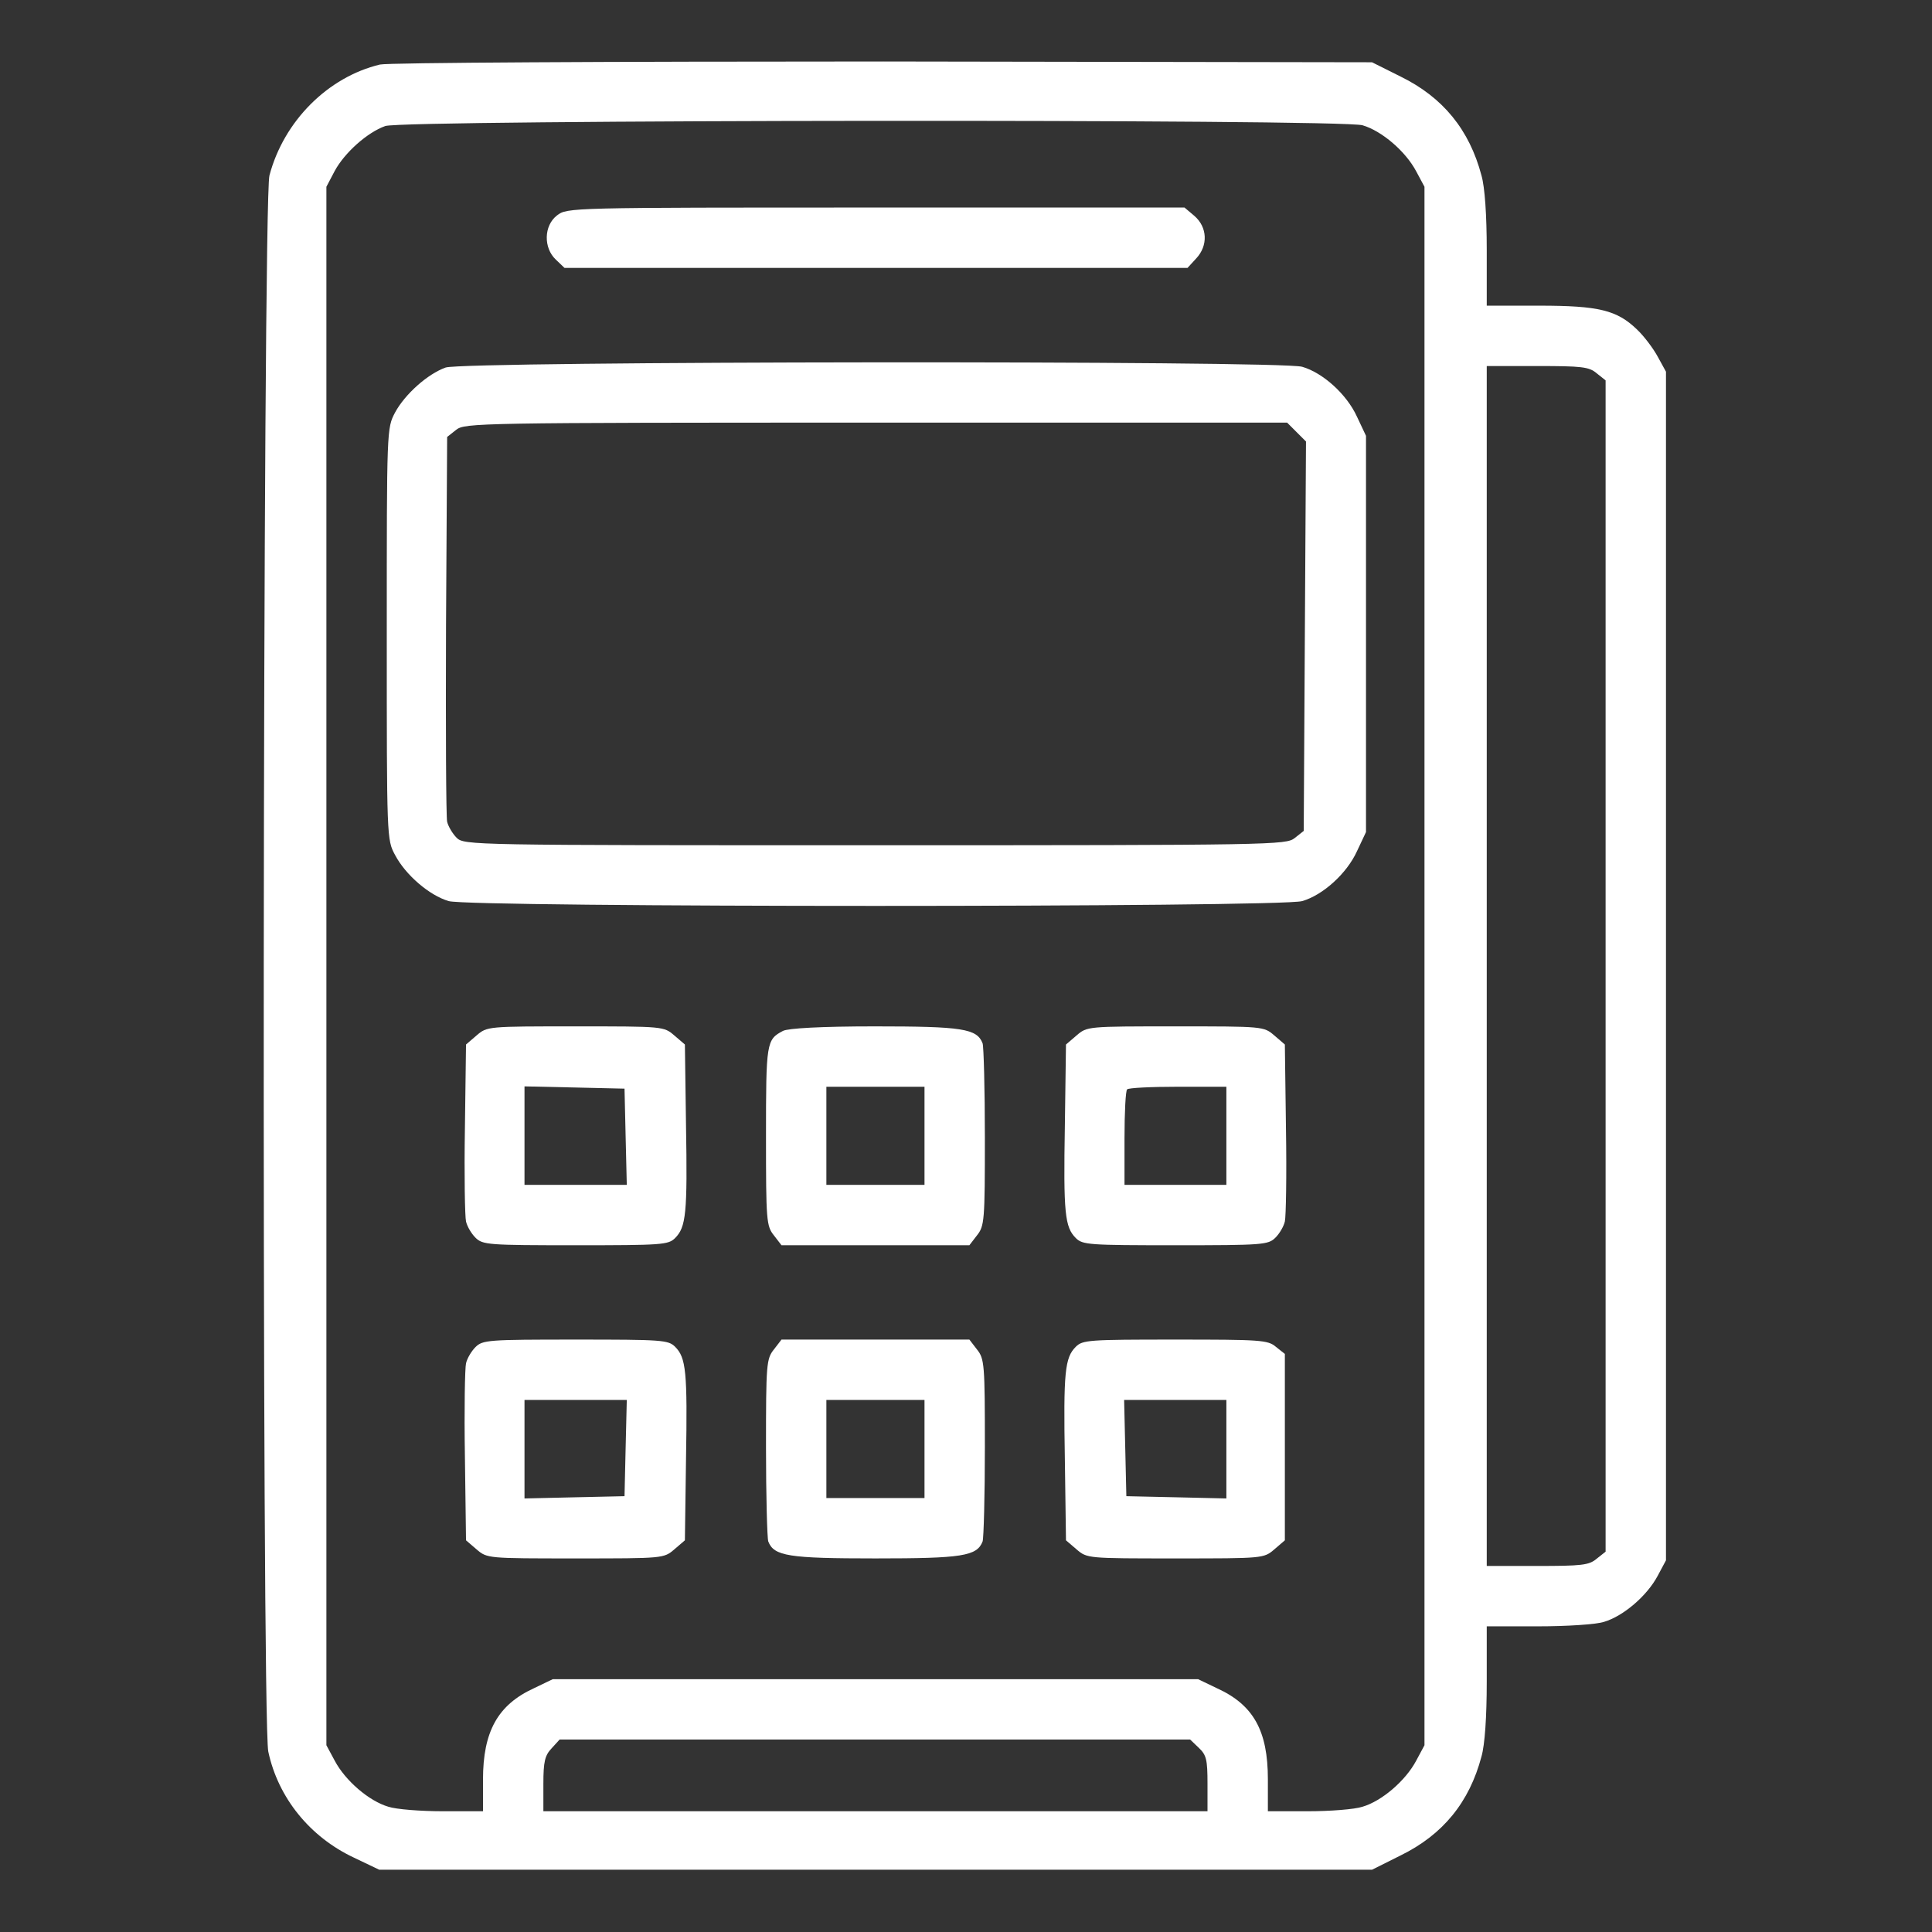
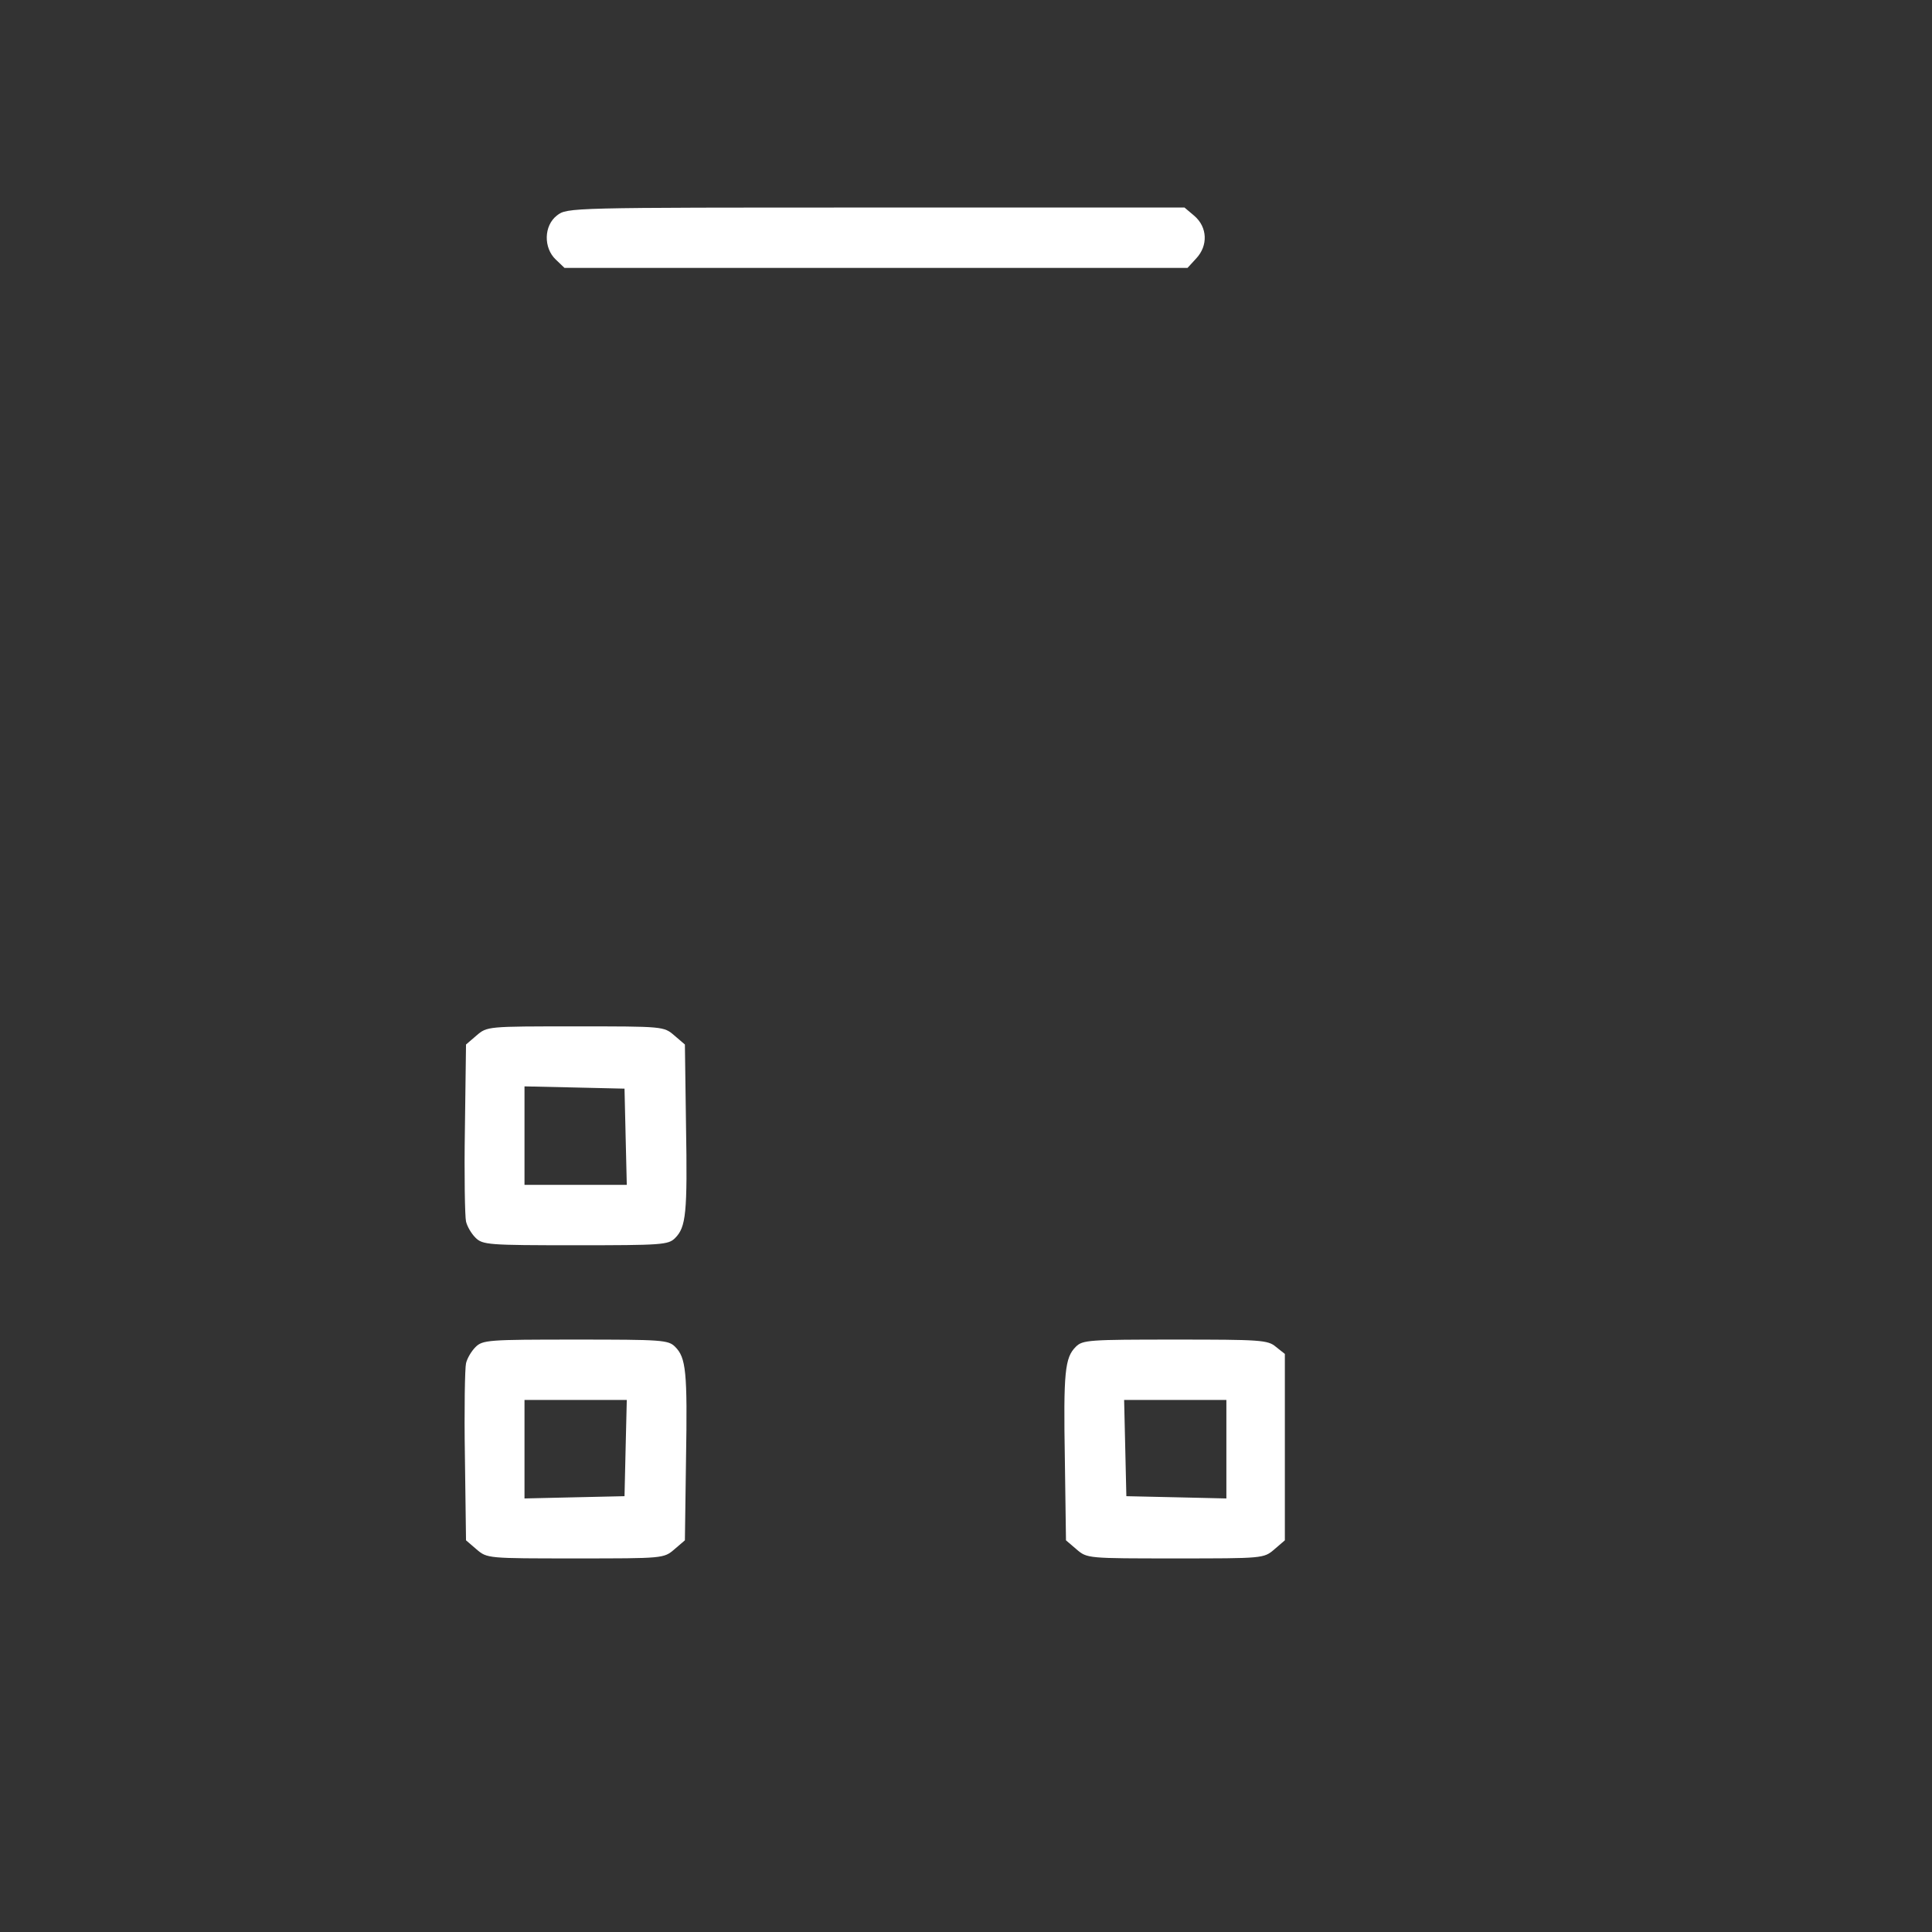
<svg xmlns="http://www.w3.org/2000/svg" width="52" height="52" viewBox="0 0 52 52" fill="none">
  <rect x="0" y="0" width="52" height="52" fill="#333333" stroke="none" />
  <g id="pos-terminal-_1_ 1">
    <g id="Group">
-       <path id="Vector" d="M10.227 1.737C8.826 2.072 7.638 3.26 7.252 4.723C7.069 5.403 7.038 46.292 7.221 47.145C7.485 48.384 8.338 49.441 9.527 49.999L10.207 50.324H23.573H36.928L37.7 49.938C38.838 49.38 39.549 48.506 39.874 47.277C39.965 46.962 40.016 46.201 40.016 45.266V43.773H41.397C42.159 43.773 42.961 43.723 43.174 43.652C43.692 43.499 44.332 42.951 44.617 42.413L44.84 41.996V26V10.004L44.617 9.598C44.495 9.374 44.251 9.049 44.058 8.866C43.52 8.348 43.032 8.227 41.428 8.227H40.016V6.723C40.016 5.799 39.965 5.037 39.874 4.723C39.549 3.494 38.838 2.62 37.7 2.062L36.928 1.676L23.776 1.655C16.331 1.655 10.451 1.686 10.227 1.737ZM36.674 3.372C37.192 3.524 37.832 4.073 38.117 4.611L38.34 5.027V26V46.973L38.117 47.389C37.832 47.927 37.192 48.476 36.674 48.628C36.461 48.699 35.801 48.75 35.202 48.75H34.125V47.887C34.125 46.587 33.739 45.886 32.754 45.439L32.246 45.195H23.563H14.879L14.371 45.439C13.396 45.886 13 46.607 13 47.897V48.75H11.924C11.324 48.75 10.664 48.699 10.451 48.628C9.933 48.476 9.293 47.927 9.009 47.389L8.785 46.973V26V5.027L9.009 4.601C9.273 4.113 9.882 3.565 10.37 3.392C10.857 3.22 36.095 3.199 36.674 3.372ZM42.971 10.044L43.215 10.238V26V41.763L42.971 41.956C42.768 42.128 42.565 42.148 41.377 42.148H40.016V26V9.852H41.377C42.565 9.852 42.768 9.872 42.971 10.044ZM32.267 47.044C32.47 47.237 32.5 47.359 32.5 48.009V48.75H23.563H14.625V48.019C14.625 47.409 14.666 47.247 14.849 47.054L15.062 46.82H23.552H32.033L32.267 47.044Z" fill="white" />
      <path id="Vector_2" d="M14.991 5.799C14.635 6.073 14.625 6.673 14.96 6.987L15.194 7.211H23.573H31.962L32.195 6.957C32.52 6.612 32.5 6.114 32.145 5.809L31.881 5.586H23.573C15.316 5.586 15.265 5.586 14.991 5.799Z" fill="white" />
-       <path id="Vector_3" d="M11.995 9.892C11.507 10.065 10.898 10.613 10.634 11.101C10.41 11.527 10.41 11.527 10.41 17.062C10.41 22.587 10.41 22.598 10.634 23.014C10.918 23.552 11.558 24.101 12.076 24.253C12.634 24.426 34.491 24.426 35.049 24.253C35.608 24.091 36.248 23.512 36.522 22.913L36.766 22.395V17.062V11.73L36.522 11.213C36.248 10.613 35.608 10.034 35.049 9.872C34.47 9.699 12.482 9.72 11.995 9.892ZM34.897 11.629L35.151 11.883L35.12 17.123L35.09 22.364L34.846 22.557C34.612 22.74 34.288 22.75 23.552 22.75C12.675 22.75 12.492 22.75 12.289 22.547C12.177 22.435 12.066 22.242 12.035 22.12C12.005 21.988 11.995 19.612 12.005 16.829L12.035 11.761L12.279 11.568C12.512 11.385 12.838 11.375 23.583 11.375H34.643L34.897 11.629Z" fill="white" />
      <path id="Vector_4" d="M12.827 27.869L12.543 28.113L12.513 30.377C12.492 31.627 12.513 32.754 12.543 32.876C12.573 33.008 12.685 33.201 12.797 33.312C12.99 33.505 13.142 33.516 15.488 33.516C17.814 33.516 17.987 33.505 18.17 33.323C18.464 33.028 18.505 32.663 18.464 30.286L18.434 28.113L18.149 27.869C17.865 27.625 17.855 27.625 15.488 27.625C13.122 27.625 13.112 27.625 12.827 27.869ZM16.839 30.591L16.87 31.891H15.488H14.117V30.57V29.24L15.468 29.27L16.809 29.301L16.839 30.591Z" fill="white" />
-       <path id="Vector_5" d="M21.074 27.747C20.627 27.98 20.617 28.062 20.617 30.581C20.617 32.855 20.627 32.998 20.831 33.252L21.034 33.516H23.562H26.091L26.294 33.252C26.498 32.998 26.508 32.855 26.508 30.611C26.508 29.311 26.477 28.173 26.447 28.082C26.294 27.686 25.909 27.625 23.542 27.625C22.1 27.625 21.206 27.676 21.074 27.747ZM24.883 30.57V31.891H23.562H22.242V30.57V29.25H23.562H24.883V30.57Z" fill="white" />
-       <path id="Vector_6" d="M28.976 27.869L28.691 28.113L28.661 30.286C28.62 32.663 28.661 33.028 28.956 33.323C29.138 33.505 29.311 33.516 31.637 33.516C33.983 33.516 34.135 33.505 34.328 33.312C34.44 33.201 34.552 33.008 34.582 32.876C34.612 32.754 34.633 31.627 34.612 30.377L34.582 28.113L34.298 27.869C34.013 27.625 34.003 27.625 31.637 27.625C29.27 27.625 29.26 27.625 28.976 27.869ZM33.008 30.57V31.891H31.637H30.266V30.641C30.266 29.951 30.296 29.352 30.337 29.321C30.367 29.28 30.987 29.25 31.708 29.25H33.008V30.57Z" fill="white" />
      <path id="Vector_7" d="M12.797 36.258C12.685 36.37 12.573 36.562 12.543 36.694C12.513 36.816 12.492 37.944 12.513 39.193L12.543 41.458L12.827 41.702C13.112 41.945 13.122 41.945 15.488 41.945C17.855 41.945 17.865 41.945 18.149 41.702L18.434 41.458L18.464 39.284C18.505 36.908 18.464 36.542 18.17 36.248C17.987 36.065 17.814 36.055 15.488 36.055C13.142 36.055 12.99 36.065 12.797 36.258ZM16.839 38.969L16.809 40.27L15.468 40.3L14.117 40.331V39V37.68H15.488H16.87L16.839 38.969Z" fill="white" />
-       <path id="Vector_8" d="M20.831 36.319C20.627 36.573 20.617 36.715 20.617 38.959C20.617 40.259 20.648 41.397 20.678 41.488C20.831 41.884 21.227 41.945 23.562 41.945C25.898 41.945 26.294 41.884 26.447 41.488C26.477 41.397 26.508 40.259 26.508 38.959C26.508 36.715 26.498 36.573 26.294 36.319L26.091 36.055H23.562H21.034L20.831 36.319ZM24.883 39V40.32H23.562H22.242V39V37.68H23.562H24.883V39Z" fill="white" />
      <path id="Vector_9" d="M28.956 36.248C28.661 36.542 28.62 36.918 28.661 39.294L28.691 41.458L28.976 41.702C29.26 41.945 29.27 41.945 31.637 41.945C34.003 41.945 34.013 41.945 34.298 41.702L34.582 41.458V38.949V36.441L34.338 36.248C34.125 36.065 33.912 36.055 31.627 36.055C29.311 36.055 29.138 36.065 28.956 36.248ZM33.008 39V40.331L31.667 40.3L30.316 40.27L30.286 38.969L30.256 37.68H31.637H33.008V39Z" fill="white" />
    </g>
  </g>
</svg>